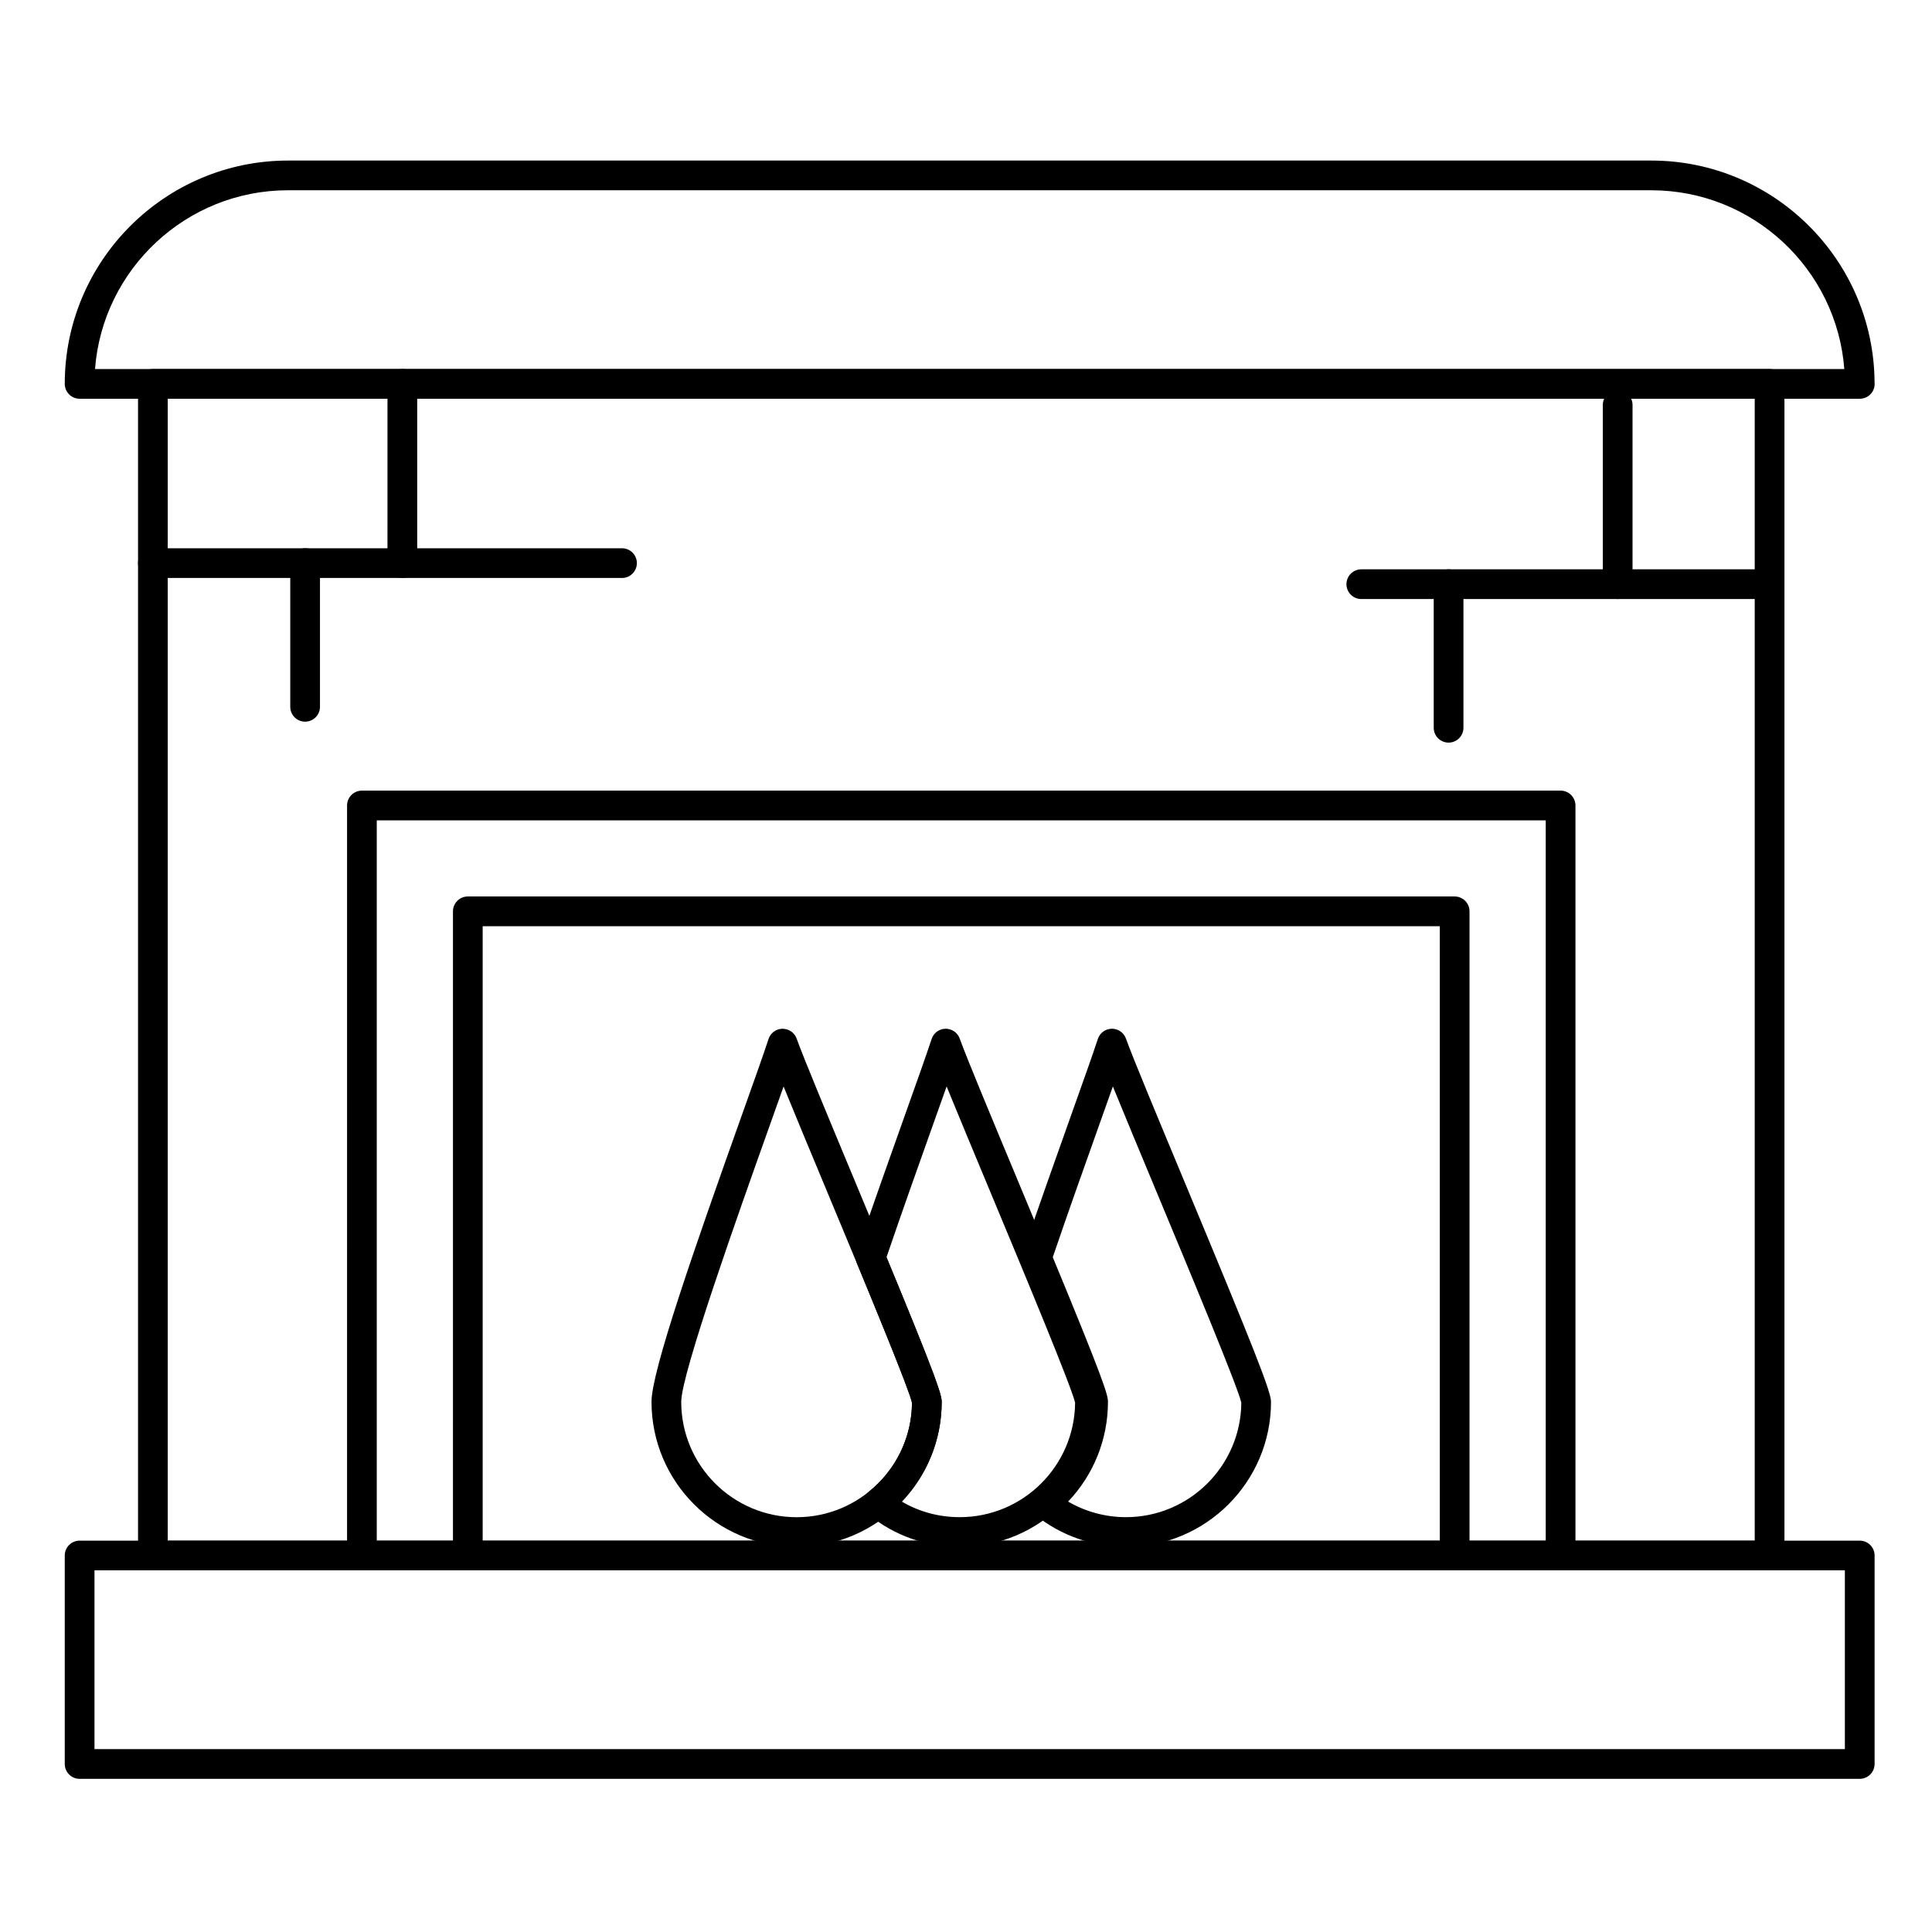
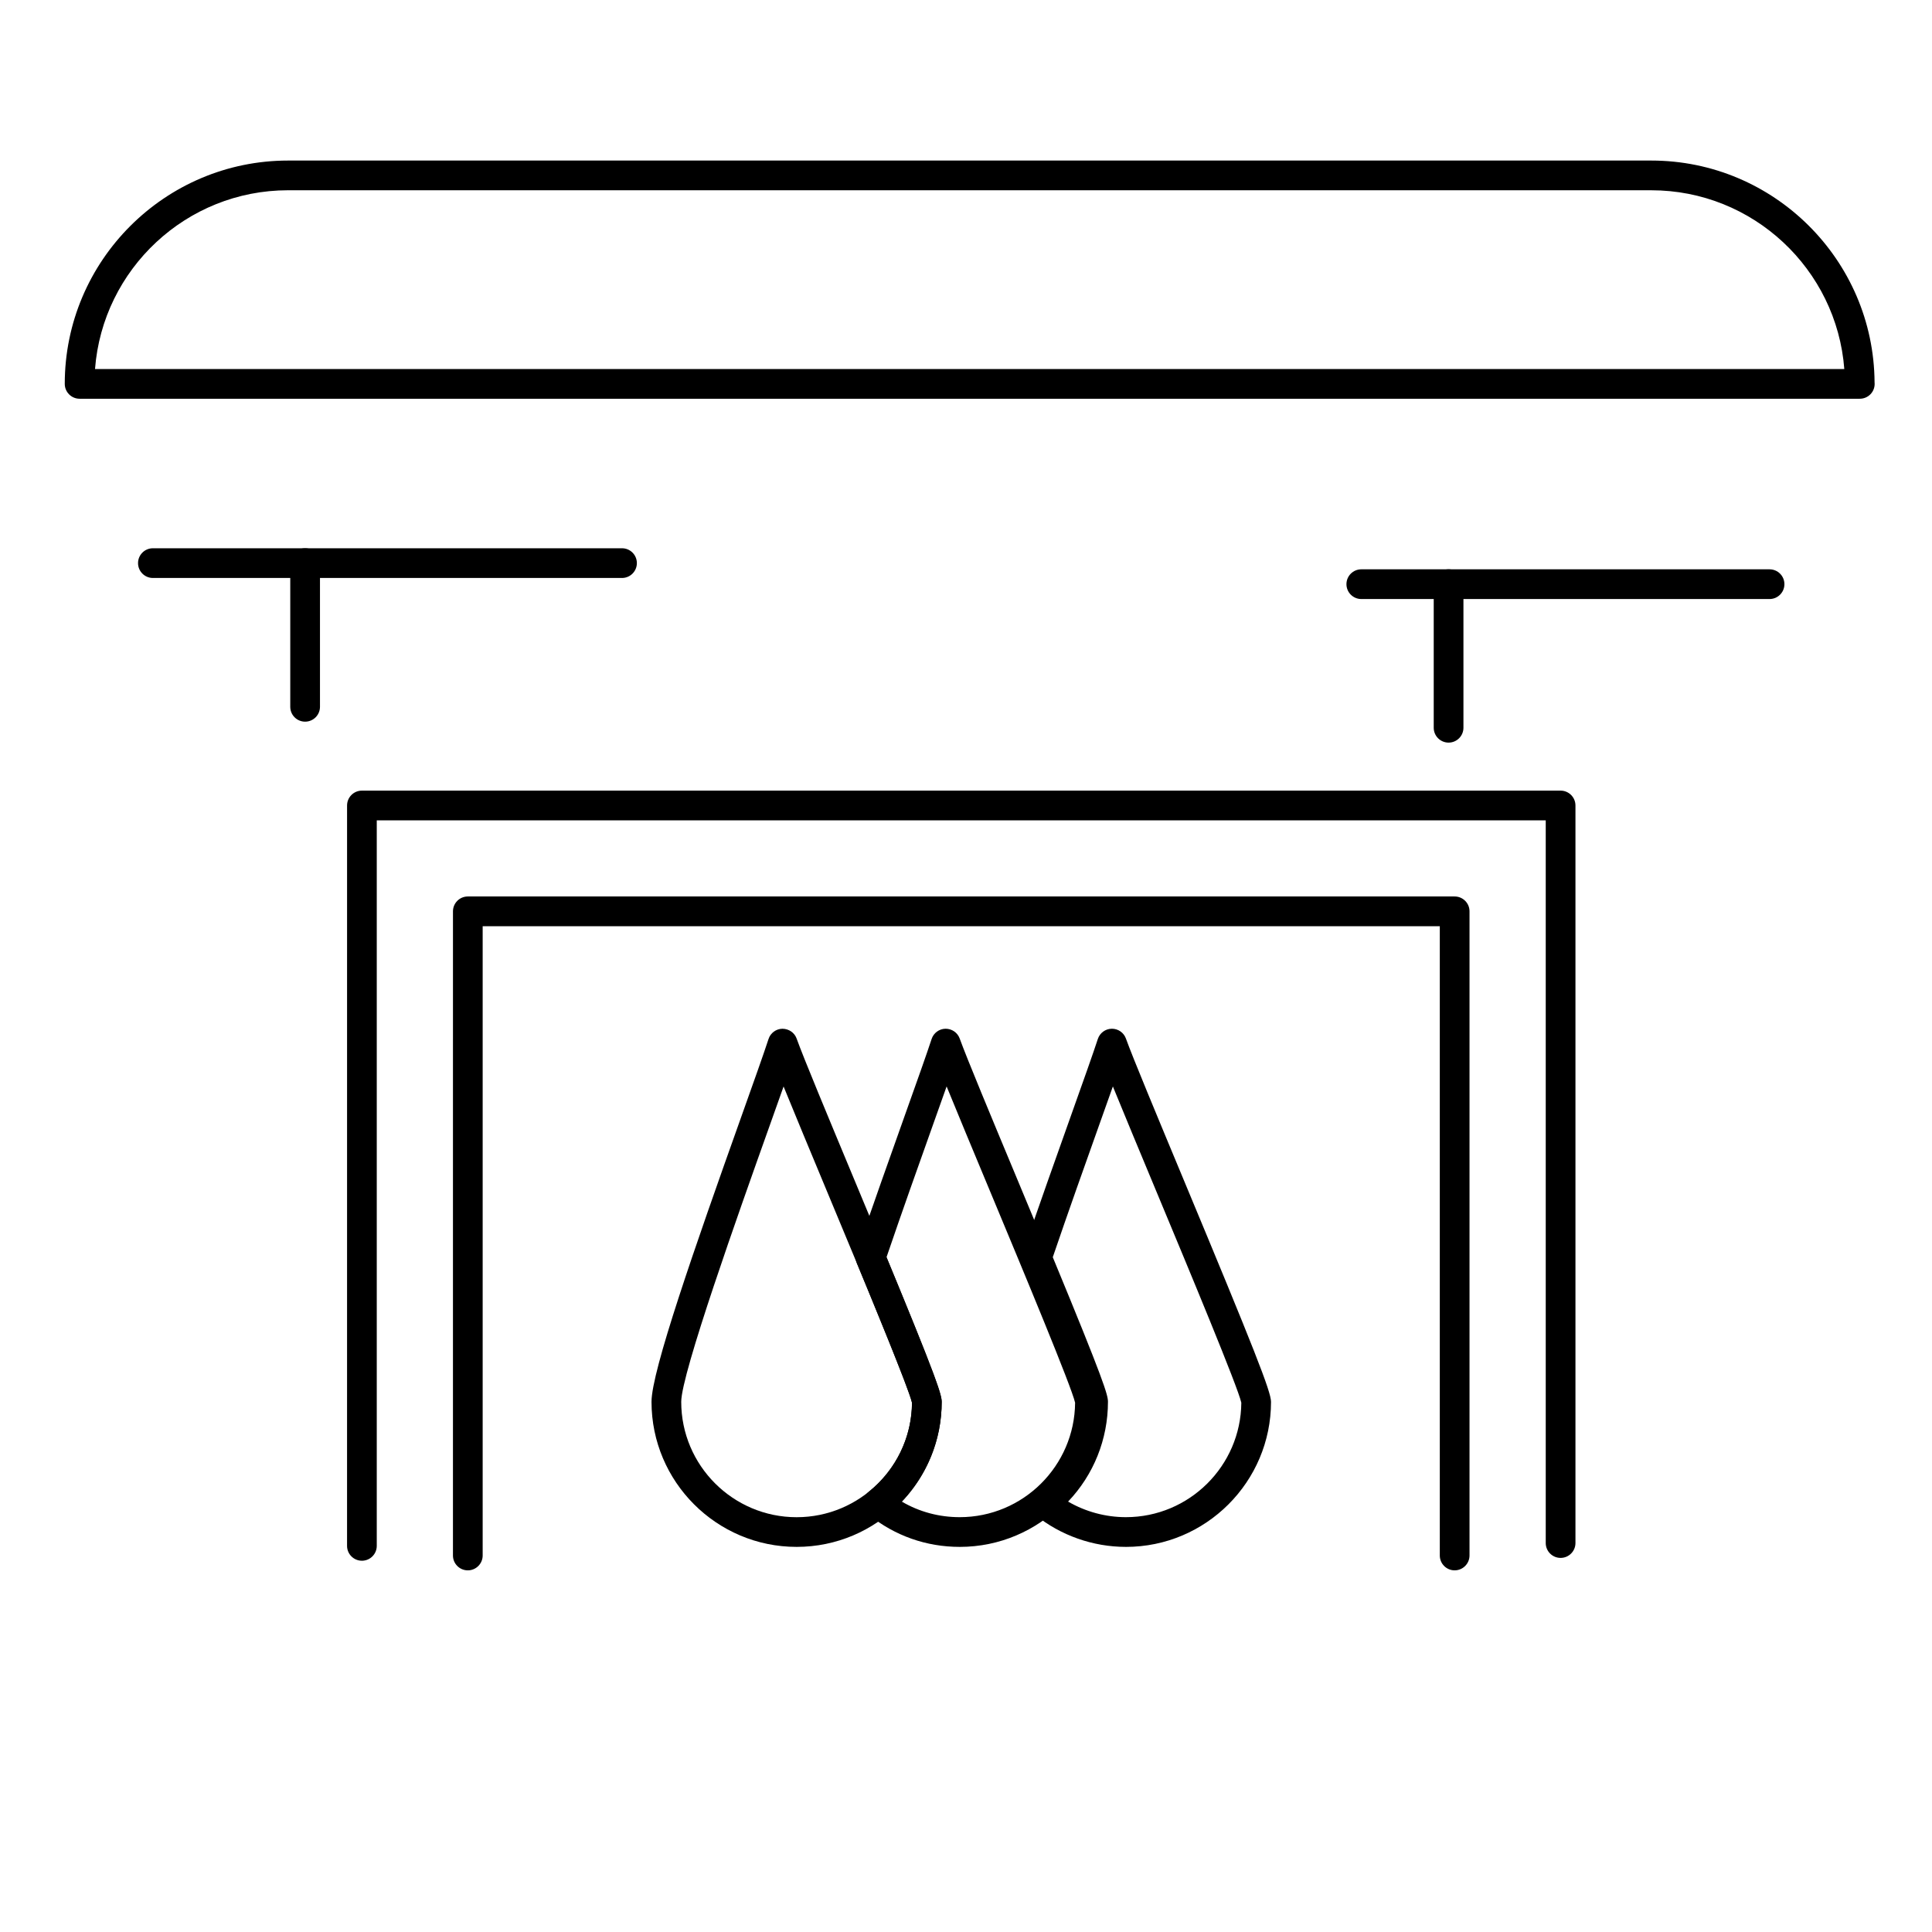
<svg xmlns="http://www.w3.org/2000/svg" fill="#000000" width="800px" height="800px" version="1.1" viewBox="144 144 512 512">
  <g>
-     <path d="m636.85 615.41h-471.75c-2.172 0-3.938-1.762-3.938-3.938v-55.246c0-2.176 1.762-3.938 3.938-3.938h471.75c2.172 0 3.938 1.762 3.938 3.938v55.246c-0.004 2.172-1.766 3.938-3.938 3.938zm-467.81-7.875h463.87v-47.375h-463.87z" />
-     <path d="m612.95 560.16h-428.43c-2.172 0-3.938-1.762-3.938-3.938v-310.49c0-2.172 1.762-3.938 3.938-3.938h428.44c2.172 0 3.938 1.762 3.938 3.938v310.5c-0.004 2.172-1.766 3.934-3.941 3.934zm-424.5-7.871h420.57v-302.62h-420.57z" />
    <path d="m355.11 553.94c-21.203 0-38.453-17.25-38.453-38.453 0-8.102 11.281-40.43 23.848-75.699 3.168-8.887 5.902-16.566 7.164-20.441 0.52-1.602 2-2.691 3.684-2.719 1.703 0.02 3.195 1.023 3.762 2.606 1.836 5.117 8.391 20.852 15.336 37.512 18.789 45.086 23.109 56.066 23.109 58.738 0.004 21.207-17.242 38.457-38.449 38.457zm-3.453-122.01c-1.094 3.094-2.356 6.629-3.734 10.504-8.176 22.941-23.391 65.645-23.391 73.059 0 16.863 13.719 30.582 30.582 30.582 16.777 0 30.445-13.586 30.578-30.332-0.934-4.199-13.383-34.074-22.504-55.957-4.484-10.77-8.594-20.629-11.531-27.855z" />
    <path d="m398.34 553.94c-8.859 0-17.191-2.938-24.09-8.496-0.93-0.746-1.469-1.875-1.469-3.066 0-1.195 0.543-2.32 1.473-3.066 7.203-5.785 11.363-14.367 11.438-23.574-0.836-3.719-11.164-28.656-14.59-36.926-0.367-0.883-0.398-1.867-0.09-2.769 4.223-12.441 9-25.848 12.836-36.621 3.238-9.082 5.793-16.258 7.039-20.078 0.523-1.598 2-2.688 3.684-2.719 1.68-0.008 3.191 1.023 3.762 2.606 1.832 5.09 8.336 20.691 15.223 37.211 18.898 45.328 23.242 56.367 23.242 59.047-0.004 21.203-17.254 38.453-38.457 38.453zm-15.344-11.996c4.633 2.711 9.859 4.121 15.34 4.121 16.781 0 30.445-13.586 30.578-30.332-0.938-4.215-13.461-34.258-22.633-56.266-4.438-10.641-8.5-20.391-11.418-27.551-1.062 3-2.277 6.414-3.606 10.145-3.684 10.344-8.238 23.125-12.32 35.109 13.594 32.852 14.625 36.52 14.625 38.316 0 9.961-3.797 19.355-10.566 26.457z" />
    <path d="m442.38 553.94c-8.742 0-17.293-3.019-24.078-8.5-0.926-0.75-1.465-1.875-1.461-3.066 0-1.191 0.543-2.316 1.469-3.062 7.207-5.801 11.371-14.379 11.441-23.578-0.836-3.715-11.168-28.656-14.59-36.926-0.363-0.883-0.398-1.867-0.094-2.769 4.215-12.422 8.988-25.812 12.82-36.574 3.242-9.105 5.805-16.297 7.051-20.121 0.523-1.598 2-2.691 3.684-2.719h0.059c1.66 0 3.141 1.043 3.703 2.606 1.828 5.086 8.324 20.668 15.195 37.164 18.906 45.367 23.254 56.414 23.254 59.094 0 21.203-17.25 38.453-38.453 38.453zm-15.324-12.004c4.625 2.684 9.93 4.129 15.324 4.129 16.781 0 30.445-13.586 30.582-30.332-0.938-4.219-13.469-34.289-22.648-56.312-4.426-10.621-8.48-20.352-11.391-27.5-1.066 3.012-2.285 6.438-3.621 10.188-3.68 10.332-8.227 23.094-12.305 35.062 13.594 32.855 14.625 36.523 14.625 38.316-0.004 9.949-3.797 19.344-10.566 26.449z" />
    <path d="m308.83 297.17h-124.31c-2.172 0-3.938-1.762-3.938-3.938 0-2.172 1.762-3.938 3.938-3.938h124.32c2.172 0 3.938 1.762 3.938 3.938-0.004 2.172-1.766 3.938-3.941 3.938z" />
-     <path d="m250.62 297.17c-2.172 0-3.938-1.762-3.938-3.938l0.004-47.496c0-2.172 1.762-3.938 3.938-3.938 2.172 0 3.938 1.762 3.938 3.938v47.496c-0.004 2.172-1.766 3.938-3.941 3.938z" />
    <path d="m224.86 335.25c-2.172 0-3.938-1.762-3.938-3.938v-38.082c0-2.172 1.762-3.938 3.938-3.938 2.172 0 3.938 1.762 3.938 3.938v38.082c-0.004 2.176-1.766 3.938-3.938 3.938z" />
    <path d="m612.95 302.75h-108.19c-2.172 0-3.938-1.762-3.938-3.938 0-2.172 1.762-3.938 3.938-3.938h108.19c2.172 0 3.938 1.762 3.938 3.938 0 2.172-1.762 3.938-3.938 3.938z" />
-     <path d="m572.7 302.75c-2.172 0-3.938-1.762-3.938-3.938v-47.496c0-2.172 1.762-3.938 3.938-3.938 2.172 0 3.938 1.762 3.938 3.938v47.496c-0.004 2.172-1.766 3.938-3.938 3.938z" />
    <path d="m527.89 340.8c-2.172 0-3.938-1.762-3.938-3.938v-38.051c0-2.172 1.762-3.938 3.938-3.938 2.172 0 3.938 1.762 3.938 3.938v38.051c0 2.176-1.762 3.938-3.938 3.938z" />
    <path d="m636.87 249.67h-0.02-471.75c-2.172 0-3.938-1.762-3.938-3.938 0-32.633 26.551-59.184 59.184-59.184h361.27c32.488 0 58.941 26.328 59.164 58.773 0.016 0.137 0.02 0.273 0.02 0.41 0.008 2.176-1.754 3.938-3.93 3.938zm-467.68-7.871h463.57c-2.016-26.461-24.188-47.375-51.145-47.375l-361.27-0.004c-26.969 0-49.148 20.914-51.164 47.379z" />
    <path d="m239.91 557.61c-2.172 0-3.938-1.762-3.938-3.938l0.004-196.21c0-2.172 1.762-3.938 3.938-3.938h317.66c2.172 0 3.938 1.762 3.938 3.938v195.46c0 2.172-1.762 3.938-3.938 3.938-2.172 0-3.938-1.762-3.938-3.938v-191.52h-309.79v192.27c0 2.176-1.762 3.938-3.938 3.938z" />
    <path d="m529.5 560.16c-2.172 0-3.938-1.762-3.938-3.938v-166.77h-253.65v166.77c0 2.172-1.762 3.938-3.938 3.938-2.172 0-3.938-1.762-3.938-3.938l0.004-170.71c0-2.172 1.762-3.938 3.938-3.938h261.52c2.172 0 3.938 1.762 3.938 3.938v170.71c-0.004 2.172-1.766 3.934-3.938 3.934z" />
  </g>
</svg>